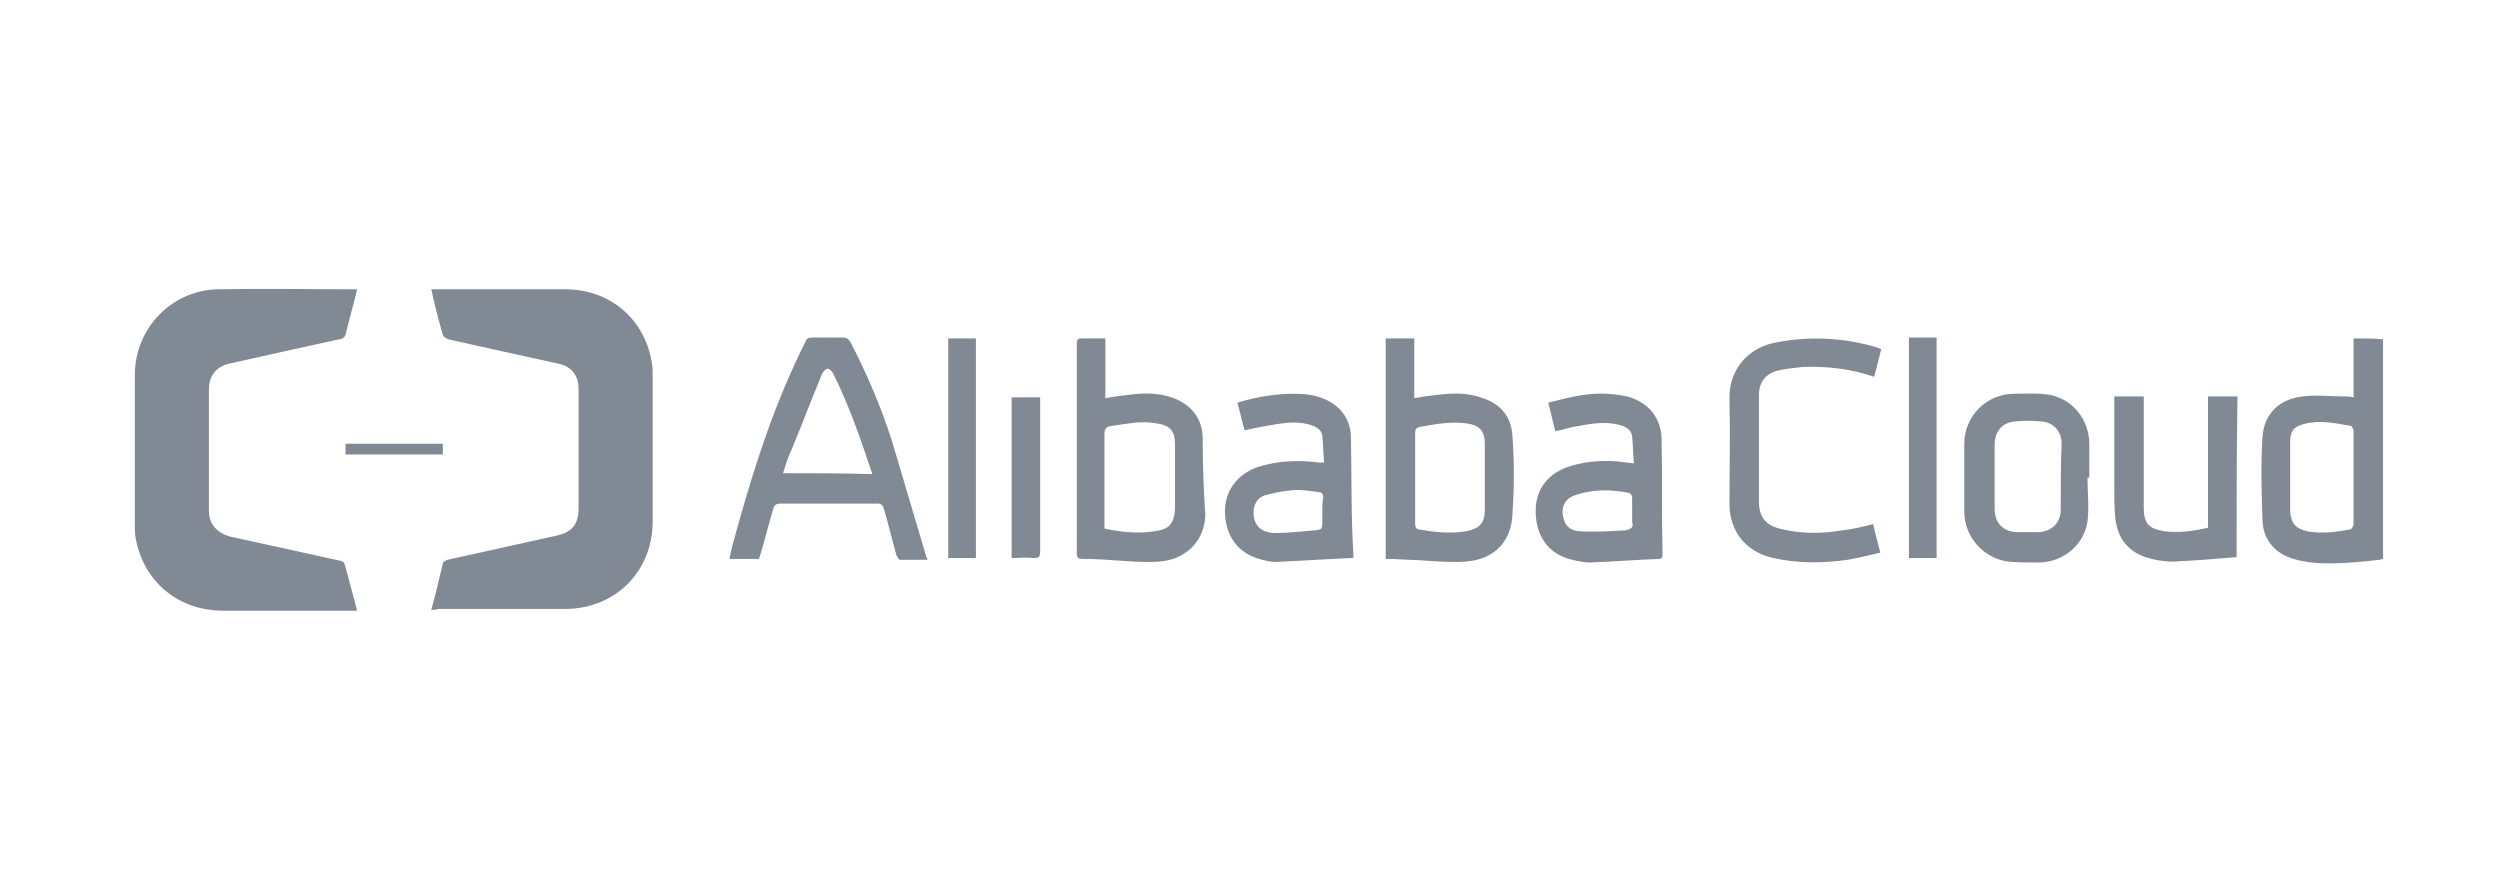
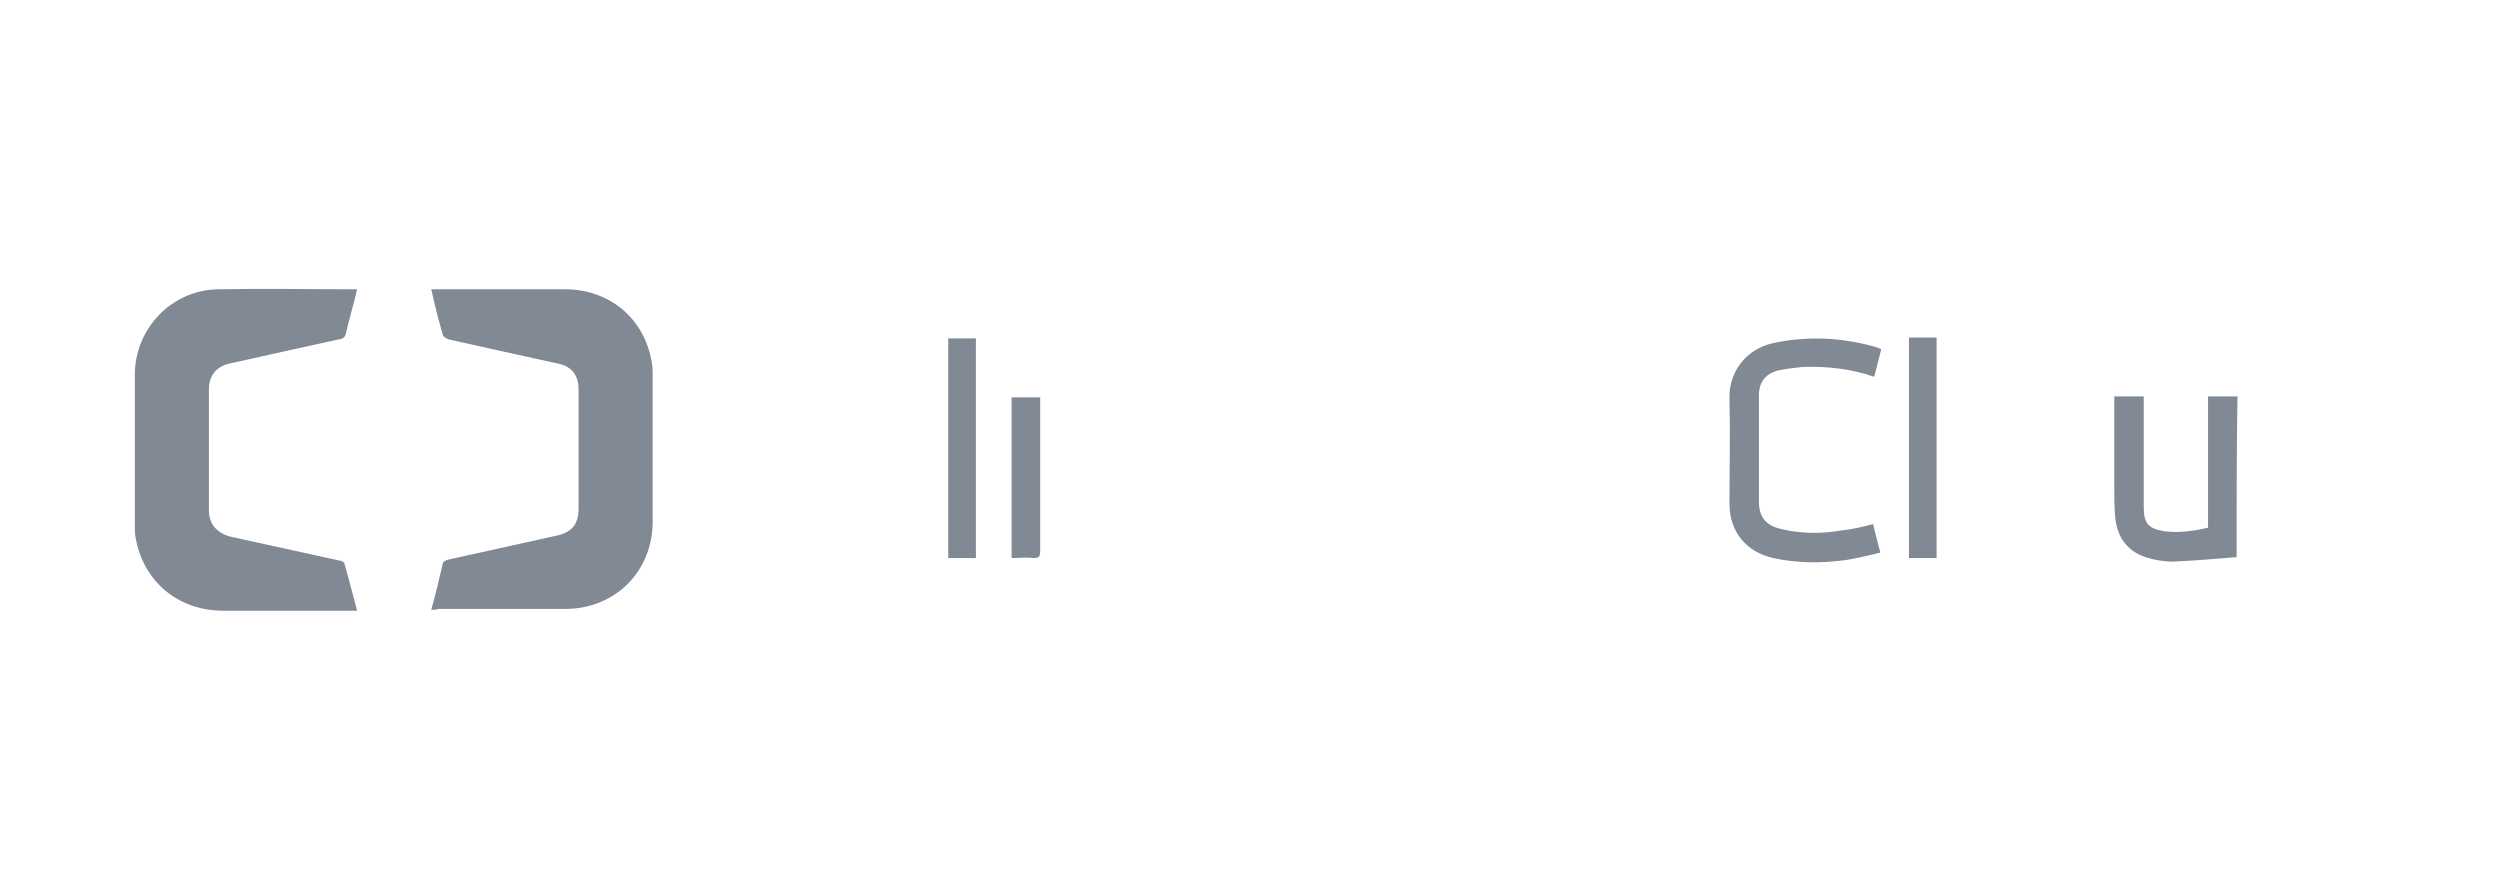
<svg xmlns="http://www.w3.org/2000/svg" id="Layer_1" x="0" y="0" viewBox="0 0 280 100" xml:space="preserve">
  <style>.st0{fill:#818a94}</style>
  <path class="st0" d="M48.3 68.3c.5-1.8.9-3.5 1.3-5.2 0-.2.3-.3.5-.4 4.1-.9 8.1-1.8 12.2-2.7 1.8-.4 2.5-1.3 2.5-3.1V43.6c0-1.6-.8-2.6-2.4-2.9-4.1-.9-8.2-1.8-12.2-2.7-.2-.1-.6-.3-.6-.5-.5-1.7-.9-3.3-1.3-5.1h15c5 0 8.9 3.3 9.7 8.2.1.5.1 1.1.1 1.6v16.2c0 5.6-4.2 9.8-9.8 9.8H49.1c-.2.1-.5.1-.8.1zM40 32.4c-.4 1.7-.9 3.4-1.3 5.1-.1.3-.4.5-.7.5-4.1.9-8.2 1.8-12.2 2.7-1.5.3-2.4 1.3-2.4 2.9v13.6c0 1.5.9 2.5 2.4 2.9l12.3 2.7c.2 0 .5.2.5.4.5 1.7.9 3.4 1.4 5.2H25c-5 0-8.9-3.2-9.8-8.1-.1-.5-.1-1-.1-1.5V42c0-5.2 4.1-9.5 9.3-9.6 5.1-.1 10.1 0 15.2 0h.4zM209.8 58.7c.2 1 .5 2 .8 3.2-1.3.3-2.5.6-3.7.8-2.8.4-5.6.4-8.3-.2-3.1-.7-4.9-3-4.9-6.1 0-3.9.1-7.8 0-11.7-.1-2.9 1.7-5.6 5-6.3 3.9-.8 7.7-.6 11.5.5.2.1.3.1.5.2-.3 1.1-.5 2.1-.8 3.1-2.6-.9-5.3-1.2-8-1.1-.9.1-1.9.2-2.8.4-1.4.4-2.1 1.3-2.1 2.8v11.9c0 1.6.7 2.6 2.3 3 2.3.6 4.7.6 7 .2 1.1-.1 2.3-.4 3.5-.7zM250.5 62.4c-2.4.2-4.8.4-7.2.5-1 0-2.1-.2-3-.5-2.1-.7-3.2-2.3-3.4-4.5-.1-1.1-.1-2.3-.1-3.4v-9.3-.8h3.3v12.4c0 1.8.5 2.4 2.3 2.7 1.6.2 3.2 0 4.9-.4V44.4h3.3c-.1 6.1-.1 12.1-.1 18zM213.8 37.8h3.1v24.7h-3.1V37.8zM106.2 37.9h3.1v24.6h-3.1V37.9zM113.3 44.5h3.2v17.2c0 .6-.1.8-.7.8-.8-.1-1.6 0-2.5 0v-18z" />
-   <path class="st0" d="M38.7 49.7h10.9v1.2H38.7v-1.2zM103.7 62.2c-1.3-4.3-2.5-8.5-3.8-12.8-1.2-3.8-2.8-7.5-4.6-11-.2-.4-.5-.6-.9-.6H91c-.4 0-.7.1-.8.5-.4.8-.8 1.6-1.2 2.5-3 6.5-5.1 13.4-7 20.4-.1.4-.2.9-.3 1.4H85c.1-.2.1-.4.2-.6.5-1.7.9-3.3 1.4-5 .1-.4.3-.6.8-.6h10.9c.4 0 .6.2.7.6.5 1.7.9 3.4 1.4 5.2.1.2.3.5.4.5h3.1c-.2-.4-.2-.5-.2-.5zm-16-9.2c.3-.9.5-1.7.9-2.5 1.2-2.9 2.3-5.8 3.5-8.7.1-.2.4-.5.6-.5.2 0 .5.3.6.5 1.8 3.6 3.1 7.4 4.4 11.3-3.4-.1-6.7-.1-10-.1zM134.7 49.1c0-2.3-1.4-3.9-3.5-4.6-1.5-.5-3.1-.5-4.6-.3-.9.1-1.8.2-2.8.4v-6.7h-2.6c-.5 0-.6.1-.6.6V62c0 .5.2.6.7.6 1.4 0 2.8.1 4.2.2 1.4.1 2.9.2 4.3.1 3-.2 5.1-2.3 5.2-5.2-.2-2.9-.3-5.8-.3-8.6zm-5.4 10.4c-1.9.3-3.7.1-5.6-.3V56v-7.3c0-.6.1-.9.8-1 1.6-.2 3.2-.6 4.9-.3 1.6.2 2.2.8 2.2 2.4V57c-.1 1.7-.7 2.3-2.3 2.5zM169.4 48.9c-.1-2.1-1.2-3.6-3.3-4.3-1.6-.6-3.2-.6-4.9-.4-.9.1-1.8.2-2.8.4v-6.7h-3.2v24.7h.8c1.3.1 2.5.1 3.8.2 1.4.1 2.9.2 4.3.1 3.2-.2 5.2-2.2 5.3-5.4.2-2.9.2-5.8 0-8.6zm-3.1 8.2c0 1.5-.6 2.1-2.1 2.4-1.8.3-3.5.1-5.3-.2-.4-.1-.4-.4-.4-.7v-5.1-5c0-.4.1-.6.6-.7 1.7-.3 3.3-.6 5-.4 1.6.2 2.2.8 2.2 2.4v7.3zM263.6 37.9v6.6c-.4-.1-.7-.1-1-.1-1.6 0-3.2-.2-4.7 0-2.6.3-4.3 1.9-4.5 4.5-.2 3.1-.1 6.3 0 9.4.1 2.2 1.4 3.7 3.5 4.3 1.3.4 2.7.5 4 .5 1.9 0 3.7-.2 5.6-.4.1 0 .2-.1.4-.1V38c-1.1-.1-2.2-.1-3.3-.1zm0 20.8c0 .2-.2.6-.4.6-1.6.3-3.2.5-4.8.2-1.3-.3-1.8-.9-1.9-2.2v-7.9c0-1.1.4-1.6 1.5-1.9 1.8-.5 3.5-.1 5.3.2.1 0 .3.4.3.6v10.4zM151.3 48.8c-.1-2-1.3-3.5-3.2-4.2-1.2-.5-2.5-.5-3.8-.5-1.9.1-3.8.4-5.7 1 .3 1.1.5 2.1.8 3.1 1.3-.3 2.4-.5 3.6-.7 1.3-.2 2.5-.3 3.8.1.6.2 1.2.5 1.3 1.2.1 1 .1 2 .2 3h-.6c-2.3-.3-4.6-.2-6.8.5-2.4.8-3.8 2.8-3.7 5.2.1 2.7 1.6 4.6 4.2 5.2.7.2 1.4.3 2.1.2 2.6-.1 5.3-.3 7.9-.4 0 0 .1 0 .2-.1-.3-4.5-.2-9.1-.3-13.6zm-3.2 8.4v1.1c0 1 0 1-.9 1.1-1.4.1-2.9.3-4.3.3-1.6 0-2.5-.8-2.5-2.3 0-.9.4-1.6 1.2-1.9 1-.3 2.1-.5 3.2-.6.9-.1 1.9.1 2.8.2.4 0 .6.2.6.6-.1.5-.1 1-.1 1.5zM186.1 49.3c0-2.5-1.5-4.3-3.9-4.9-1.8-.4-3.6-.4-5.3-.1-1.2.2-2.3.5-3.5.8.3 1.1.5 2.1.8 3.2 1-.2 1.8-.5 2.7-.6 1.5-.3 3-.5 4.5-.1.7.2 1.3.5 1.4 1.3.1 1 .1 2 .2 3-.6-.1-1.1-.1-1.6-.2-2.1-.2-4.2 0-6.1.7-2.2.9-3.4 2.7-3.3 5.1.1 2.6 1.4 4.4 3.7 5.1.8.2 1.6.4 2.4.4 2.6-.1 5.1-.3 7.7-.4.4 0 .4-.3.4-.6-.1-4.3 0-8.5-.1-12.7zM182 59.4c-1.7.1-3.4.2-5.1.1-1.3-.1-1.8-.9-1.9-2.1 0-1 .5-1.7 1.6-2 1.9-.6 3.8-.6 5.8-.2.2 0 .4.3.4.5v2.8c.2.5-.1.8-.8.9zM234 53.5v-3.8c0-2.7-1.9-5.1-4.6-5.5-1.2-.2-2.5-.1-3.8-.1-3.1 0-5.6 2.5-5.6 5.6v7.6c0 2.8 2.1 5.2 4.9 5.6 1.1.1 2.3.1 3.4.1 2.7 0 5.1-1.9 5.5-4.6.2-1.6 0-3.2 0-4.9h.2zm-3.2 3.6c0 1.5-1.1 2.5-2.6 2.5H226c-1.6 0-2.6-1-2.6-2.6v-3.6-3.6c0-1.5.9-2.5 2.3-2.6 1-.1 1.9-.1 2.9 0 1.4.1 2.3 1.1 2.3 2.5-.1 2.6-.1 5-.1 7.4z" />
</svg>